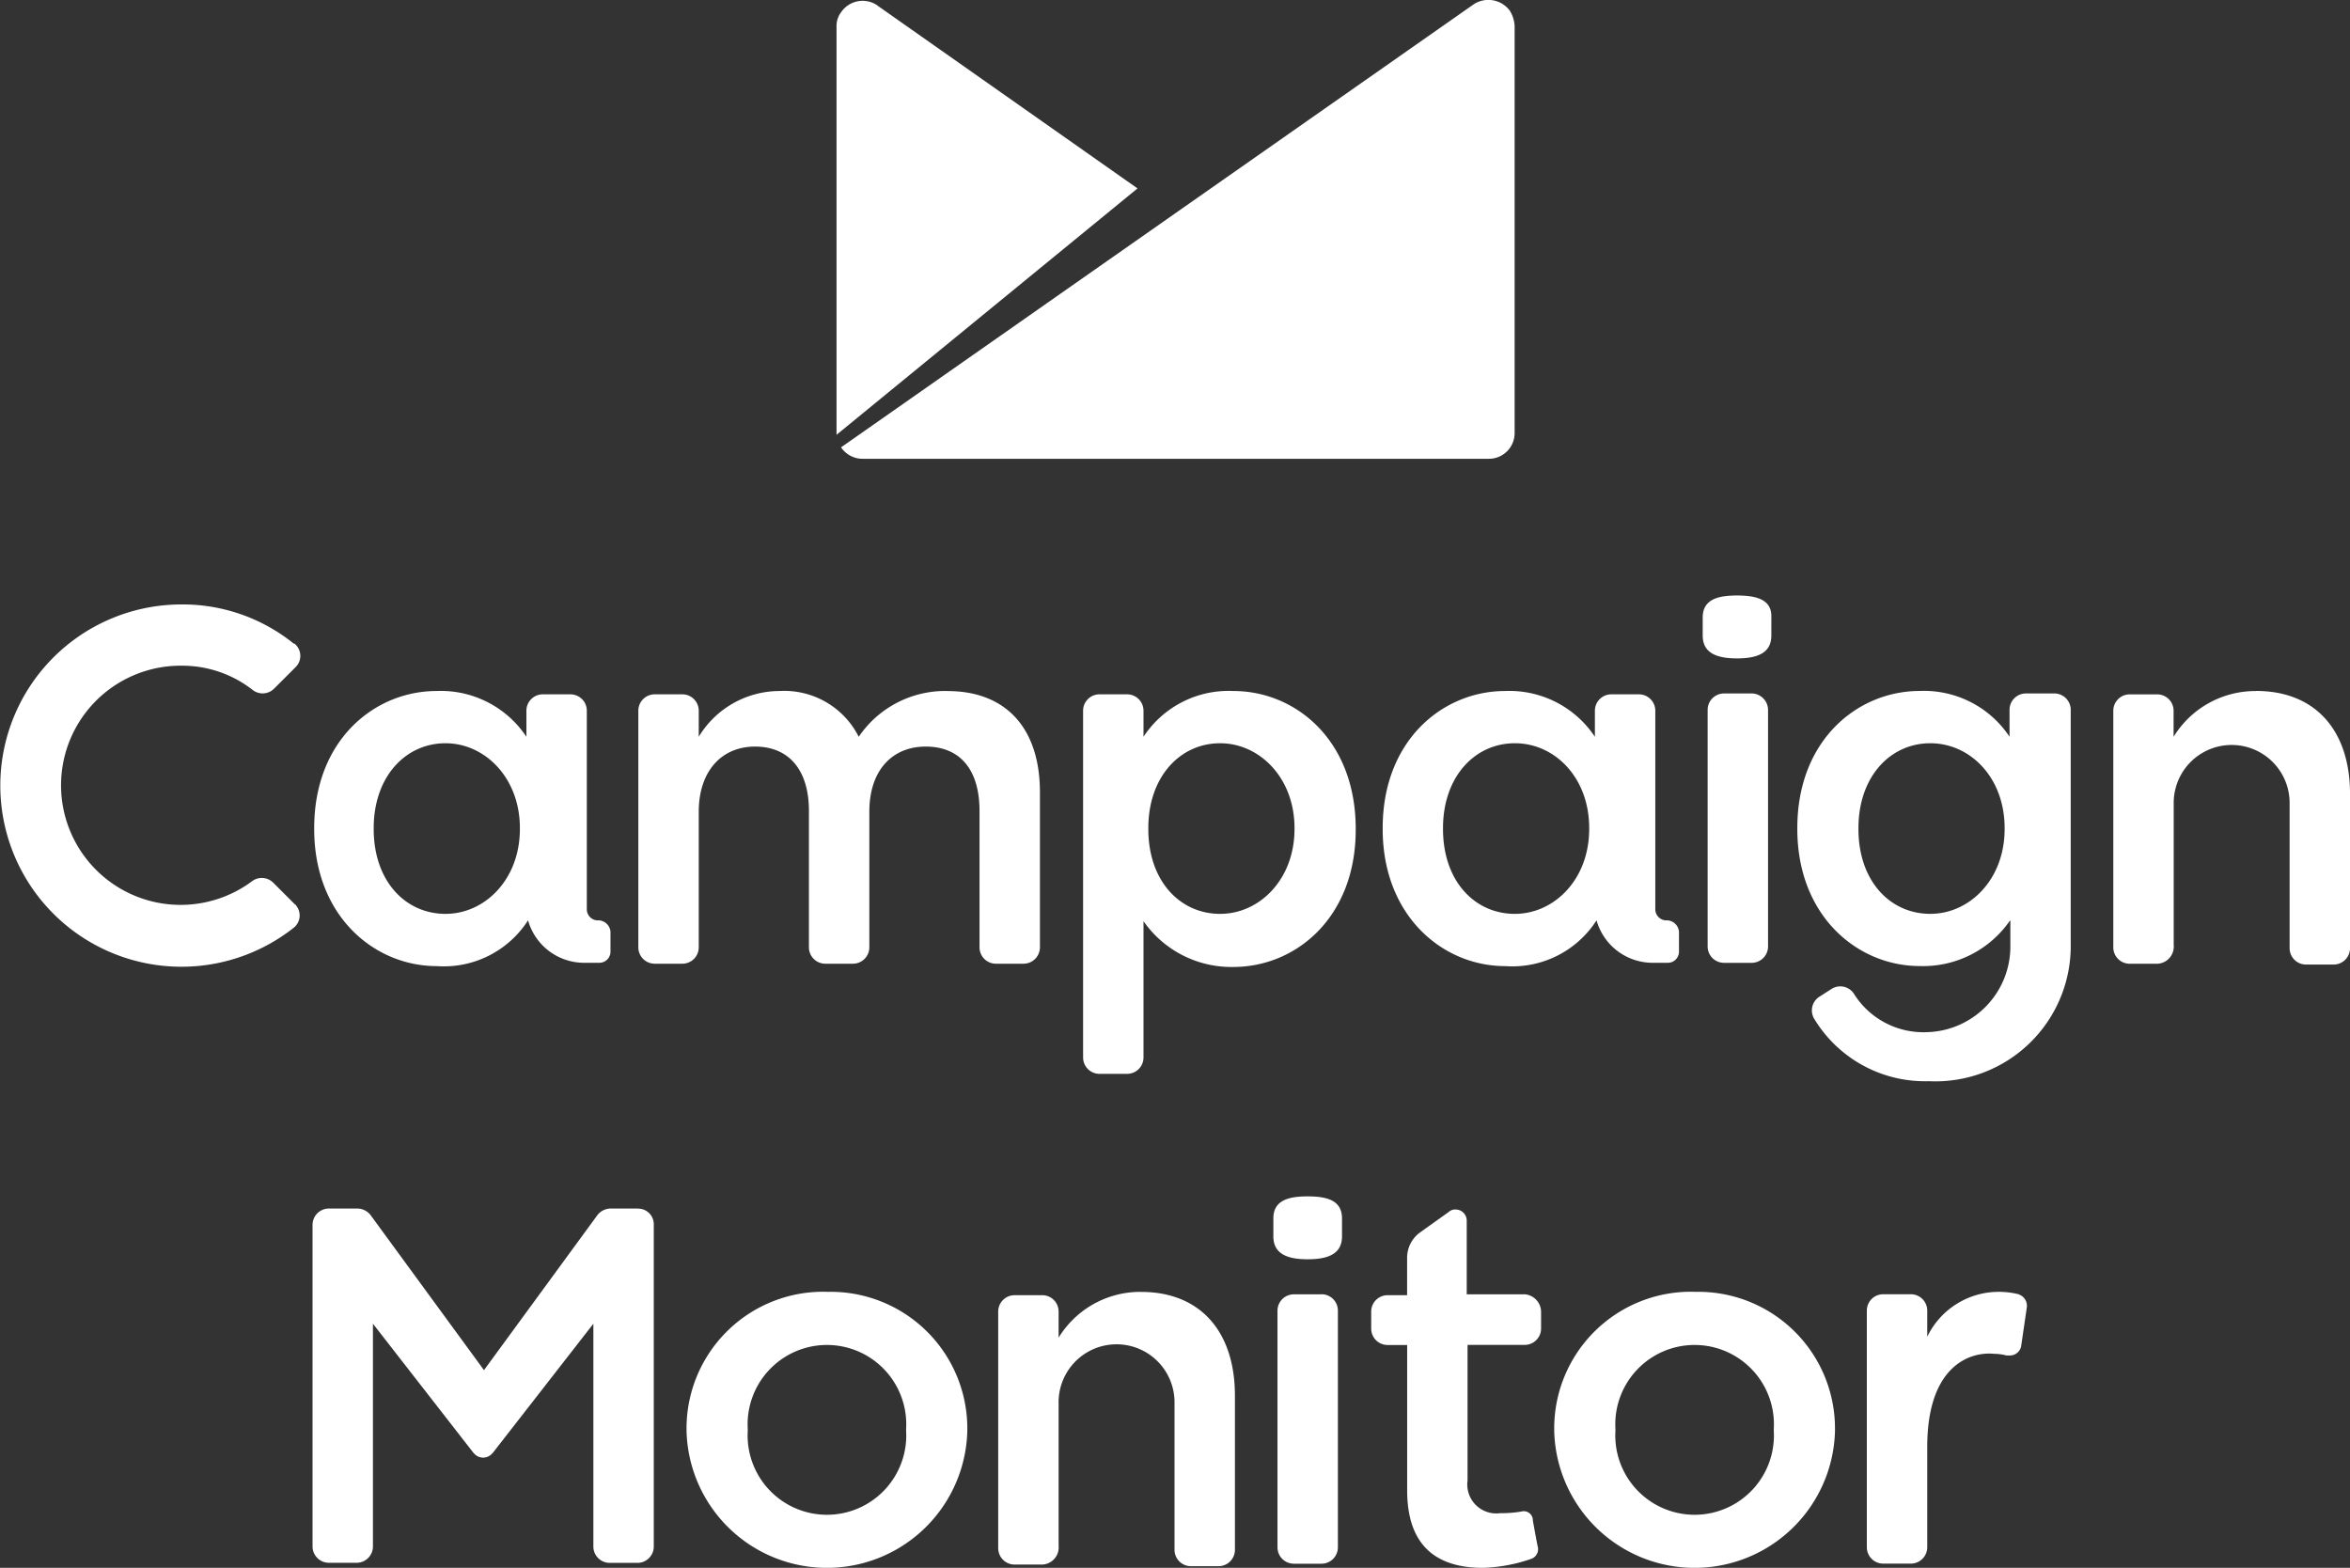
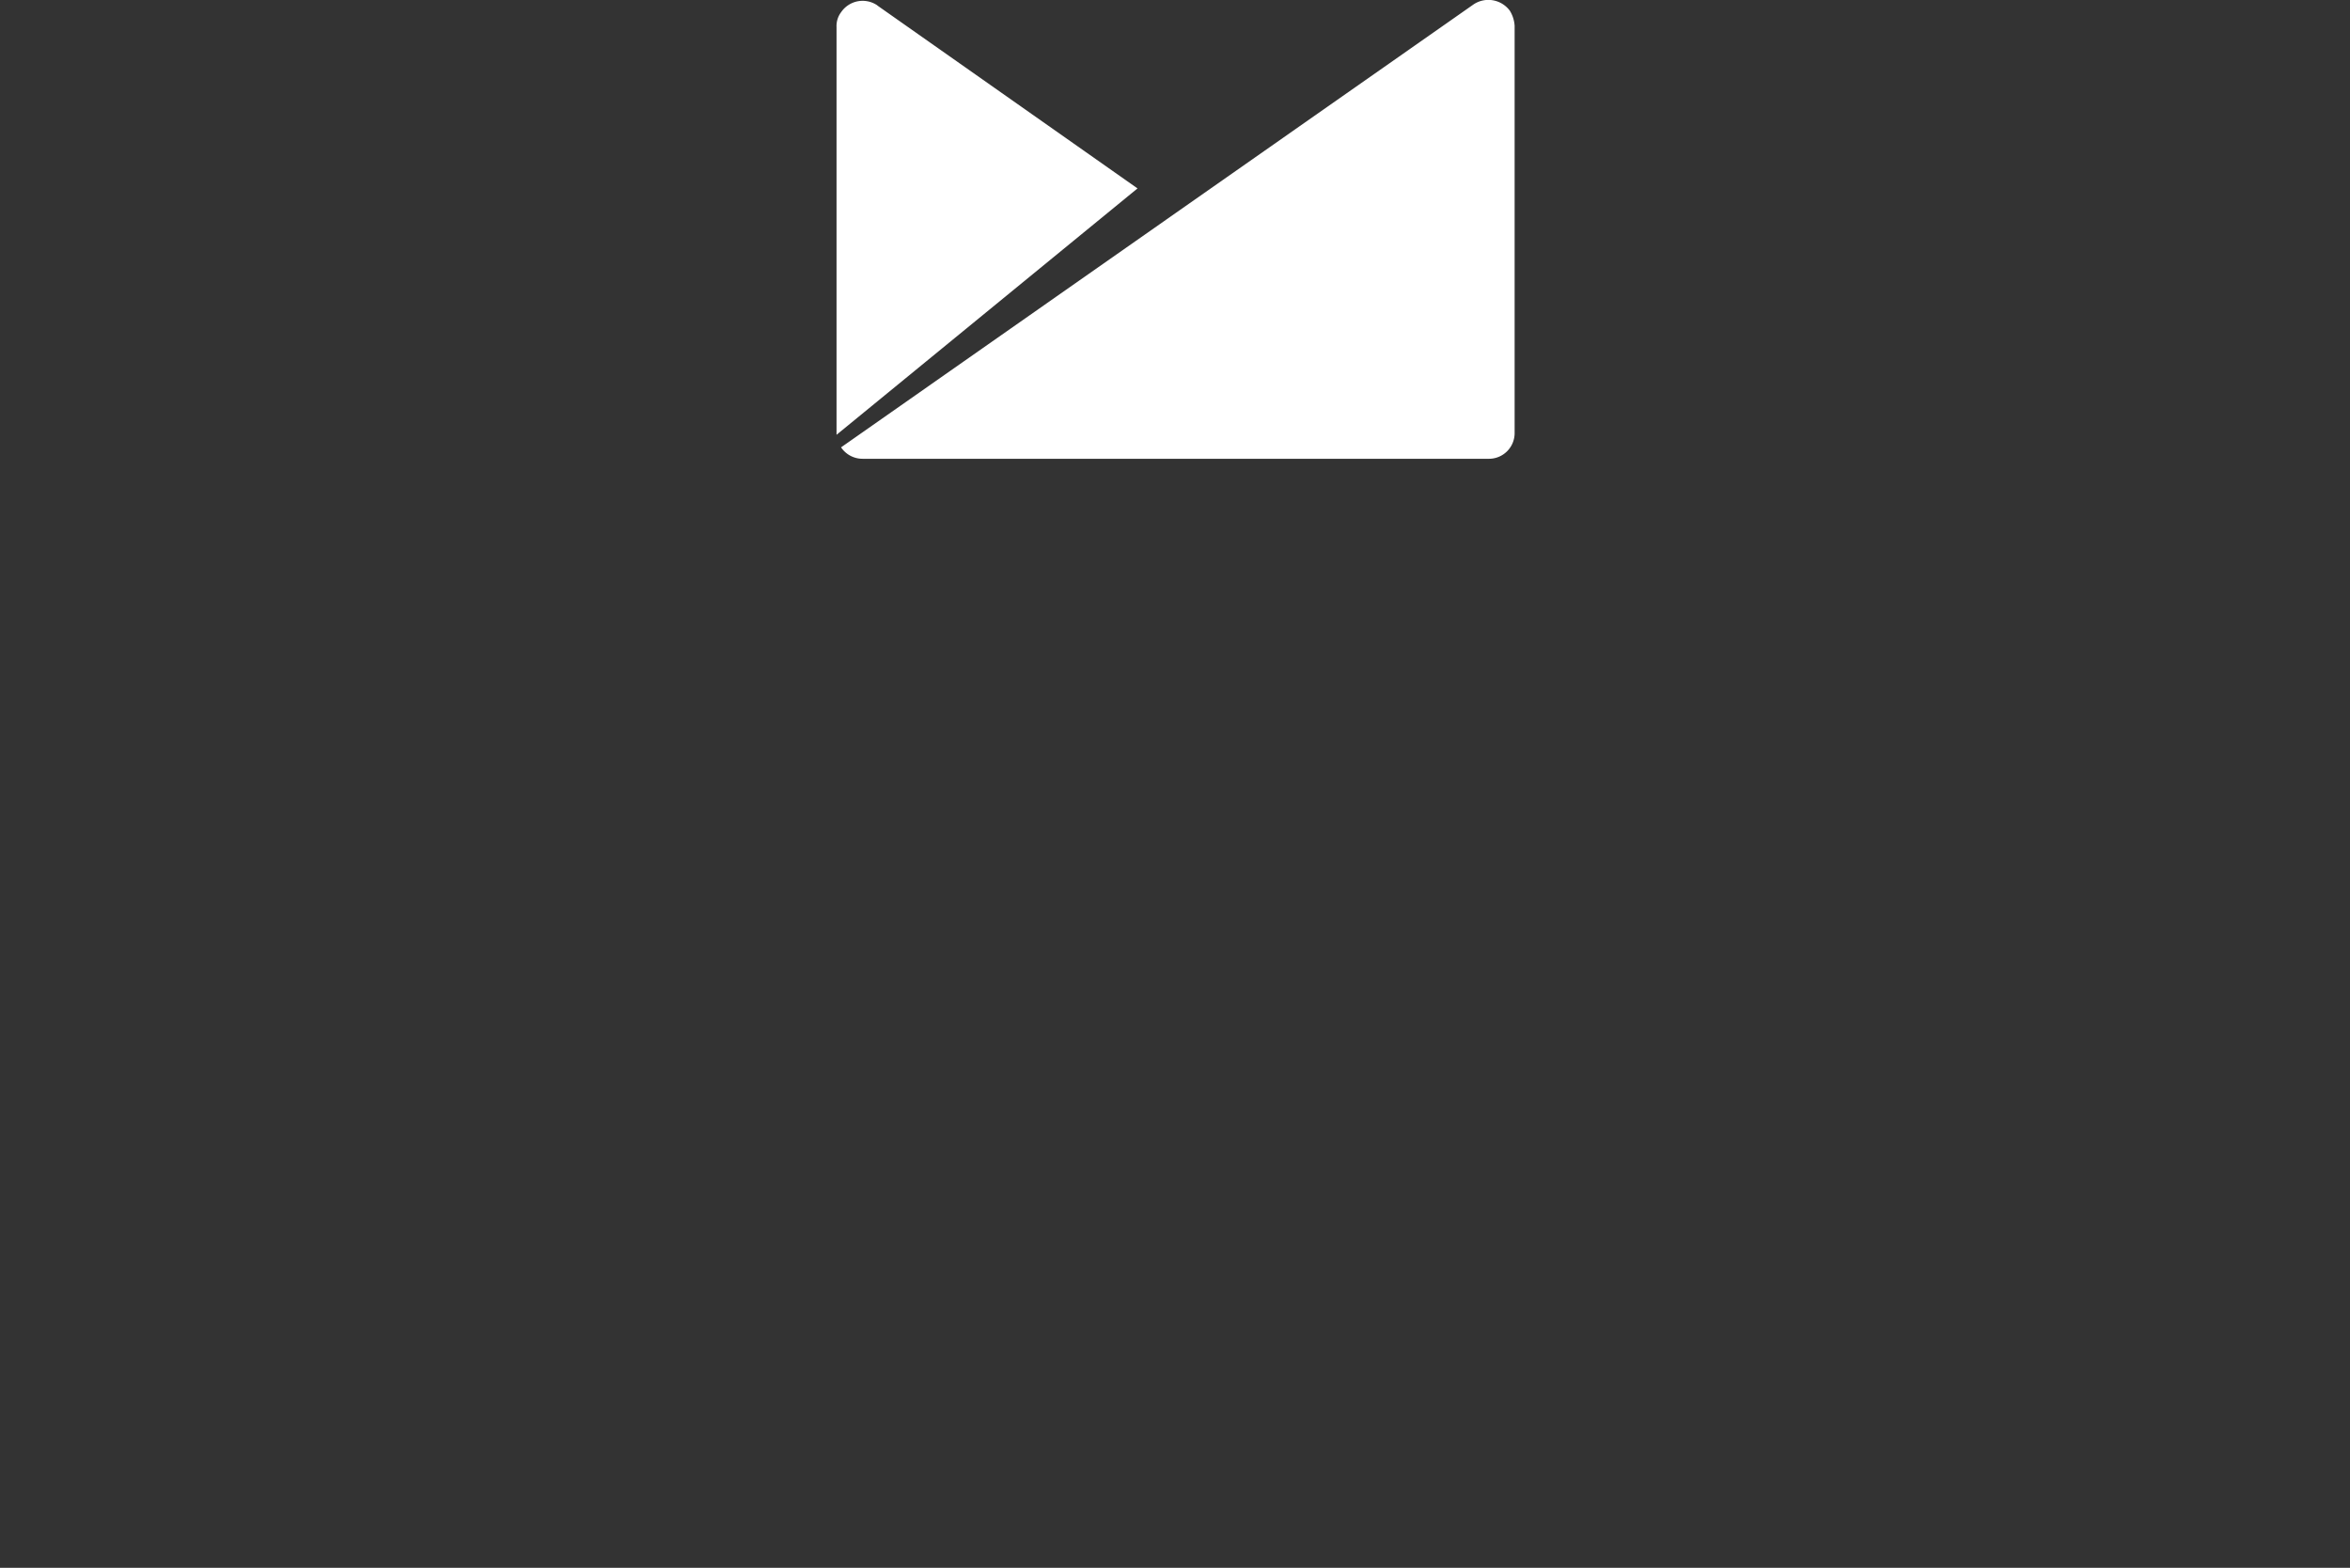
<svg xmlns="http://www.w3.org/2000/svg" width="123.248" height="82.221" viewBox="0 0 123.248 82.221">
  <rect x="0" y="0" width="123.248" height="82.221" fill="#333333" stroke="none" />
  <g id="campaign-monitor-vector-logo_2" data-name="campaign-monitor-vector-logo 2" transform="translate(-50.453 -312.536)">
-     <path id="Path_64056" data-name="Path 64056" d="M193.9,292.2c-1.027,0-1.8.214-1.8,1.156v.942c0,.942.771,1.2,1.8,1.2s1.8-.257,1.8-1.2v-.942c.043-.942-.771-1.156-1.8-1.156m.728,5.137h-1.413a.859.859,0,0,0-.856.856v12.415a.859.859,0,0,0,.856.856h1.456a.859.859,0,0,0,.856-.856V298.193a.869.869,0,0,0-.9-.856m-42.124-.128a5.477,5.477,0,0,0-4.666,2.4,4.372,4.372,0,0,0-4.153-2.4,4.967,4.967,0,0,0-4.238,2.4v-1.37a.859.859,0,0,0-.856-.856h-1.456a.859.859,0,0,0-.856.856v12.415a.859.859,0,0,0,.856.856h1.456a.859.859,0,0,0,.856-.856h0v-7.106c0-2.14,1.2-3.425,2.954-3.425s2.825,1.2,2.825,3.382v7.149a.859.859,0,0,0,.856.856h1.456a.859.859,0,0,0,.856-.856h0v-7.106c0-2.226,1.241-3.425,2.954-3.425,1.8,0,2.825,1.2,2.825,3.382v7.149a.859.859,0,0,0,.856.856h1.456a.859.859,0,0,0,.856-.856v-8.134c0-3.425-1.841-5.308-4.837-5.308m18.88,26.5c-1.027,0-1.8.214-1.8,1.156v.942c0,.942.771,1.2,1.8,1.2s1.8-.257,1.8-1.2v-.942c0-.942-.771-1.156-1.8-1.156m.728,5.137h-1.456a.859.859,0,0,0-.856.856v12.415a.859.859,0,0,0,.856.856h1.456a.859.859,0,0,0,.856-.856V329.7a.859.859,0,0,0-.856-.856M112.3,295.882a5.992,5.992,0,0,1,3.767,1.284.849.849,0,0,0,1.113-.086l1.113-1.113a.828.828,0,0,0,0-1.2c-.043-.043-.043-.043-.086-.043a9.274,9.274,0,0,0-5.908-2.055,9.5,9.5,0,1,0,5.908,16.953.822.822,0,0,0,.128-1.156c0-.043-.043-.043-.086-.086l-1.113-1.113a.849.849,0,0,0-1.113-.086,6.272,6.272,0,1,1-3.724-11.3m95.636,8.562c0,2.654-1.841,4.452-3.9,4.452-2.1,0-3.767-1.712-3.767-4.452V304.4c0-2.7,1.67-4.452,3.767-4.452s3.9,1.8,3.9,4.452Zm2.569-7.106h-1.456a.859.859,0,0,0-.856.856h0v1.413a5.386,5.386,0,0,0-4.709-2.4c-3.254,0-6.421,2.569-6.421,7.192v.043c0,4.581,3.168,7.192,6.421,7.192a5.536,5.536,0,0,0,4.709-2.354l.043-.043v1.284a4.494,4.494,0,0,1-4.409,4.581,4.3,4.3,0,0,1-3.767-1.969.853.853,0,0,0-1.2-.3l-.6.385a.853.853,0,0,0-.3,1.2,6.788,6.788,0,0,0,5.993,3.254,7.1,7.1,0,0,0,7.449-7.235V298.151A.862.862,0,0,0,210.508,297.337Zm-47.86,31.383a5.026,5.026,0,0,0-4.324,2.4v-1.37a.859.859,0,0,0-.856-.856h-1.456a.859.859,0,0,0-.856.856v12.415a.859.859,0,0,0,.856.856h1.456a.9.9,0,0,0,.856-.985v-7.449a3.04,3.04,0,1,1,6.079-.086v7.749a.859.859,0,0,0,.856.856h1.456a.859.859,0,0,0,.856-.856v-8.091c0-3.339-1.8-5.437-4.923-5.437m58.476-31.511a5.026,5.026,0,0,0-4.324,2.4v-1.37a.859.859,0,0,0-.856-.856H214.49a.859.859,0,0,0-.856.856v12.415a.859.859,0,0,0,.856.856h1.456a.9.9,0,0,0,.856-.985v-7.449a3.039,3.039,0,0,1,6.079,0v7.62a.859.859,0,0,0,.856.856h1.456a.859.859,0,0,0,.856-.856V302.6c0-3.3-1.8-5.394-4.923-5.394m-12.37,31.683c-.043,0-.043-.043-.086-.043a4.221,4.221,0,0,0-1.027-.128,4.166,4.166,0,0,0-3.767,2.354V329.7a.859.859,0,0,0-.856-.856h-1.456a.859.859,0,0,0-.856.856v12.415a.859.859,0,0,0,.856.856h1.456a.859.859,0,0,0,.856-.856v-5.266c0-4.238,2.226-5.009,3.51-4.88a2.59,2.59,0,0,1,.642.086h.171a.6.6,0,0,0,.6-.471l.3-2.055a.632.632,0,0,0-.342-.642m-58.435,7.064V336a4.16,4.16,0,1,1-8.305,0v-.086a4.16,4.16,0,1,1,8.305,0Zm-4.153-7.235a7.167,7.167,0,0,0-7.363,7.192V336a7.365,7.365,0,0,0,14.726,0v-.086A7.167,7.167,0,0,0,146.167,328.72Zm49.659,7.235V336a4.16,4.16,0,1,1-8.305,0v-.086a4.16,4.16,0,1,1,8.305,0Zm-4.153-7.235a7.167,7.167,0,0,0-7.363,7.192V336a7.365,7.365,0,0,0,14.726,0v-.086A7.167,7.167,0,0,0,191.674,328.72Zm-55.4-4.367h-1.456a.894.894,0,0,0-.685.342l-5.951,8.134-5.95-8.134a.894.894,0,0,0-.685-.342h-1.5a.859.859,0,0,0-.856.856v16.867a.859.859,0,0,0,.856.856h1.455a.859.859,0,0,0,.856-.856V330.39l5.266,6.764h0l.043.043h0a.621.621,0,0,0,.9.043l.043-.043h0l.043-.043h0l5.266-6.764v11.687a.859.859,0,0,0,.856.856h1.456a.859.859,0,0,0,.856-.856V325.21a.821.821,0,0,0-.813-.856m-8.091,13.1h0m42.508-33.01c0,2.654-1.841,4.452-3.9,4.452-2.1,0-3.767-1.712-3.767-4.452V304.4c0-2.7,1.67-4.452,3.767-4.452,2.055,0,3.9,1.8,3.9,4.452Zm-3.211-7.235a5.335,5.335,0,0,0-4.709,2.4v-1.37a.859.859,0,0,0-.856-.856h-1.456a.859.859,0,0,0-.856.856h0V316.43a.859.859,0,0,0,.856.856h1.456a.859.859,0,0,0,.856-.856h0v-7.149a5.622,5.622,0,0,0,4.709,2.4c3.3,0,6.421-2.611,6.421-7.192v-.043C173.906,299.777,170.738,297.209,167.485,297.209Zm-37.415,7.235c0,2.654-1.841,4.452-3.9,4.452-2.1,0-3.767-1.712-3.767-4.452V304.4c0-2.7,1.67-4.452,3.767-4.452,2.055,0,3.9,1.8,3.9,4.452Zm4.11,4.795a.585.585,0,0,1-.6-.6v-10.4a.859.859,0,0,0-.856-.856h-1.456a.859.859,0,0,0-.856.856v1.37a5.386,5.386,0,0,0-4.709-2.4c-3.254,0-6.421,2.569-6.421,7.192v.043c0,4.581,3.168,7.192,6.421,7.192a5.249,5.249,0,0,0,4.795-2.4,3.057,3.057,0,0,0,2.911,2.226h.813a.585.585,0,0,0,.6-.6h0v-1.027a.651.651,0,0,0-.642-.6Zm51.971-4.795c0,2.654-1.841,4.452-3.9,4.452-2.1,0-3.767-1.712-3.767-4.452V304.4c0-2.7,1.67-4.452,3.767-4.452s3.9,1.8,3.9,4.452Zm4.067,4.795a.585.585,0,0,1-.6-.6h0v-10.4a.859.859,0,0,0-.856-.856h-1.456a.859.859,0,0,0-.856.856v1.37a5.386,5.386,0,0,0-4.709-2.4c-3.254,0-6.421,2.569-6.421,7.192v.043c0,4.581,3.168,7.192,6.421,7.192a5.249,5.249,0,0,0,4.795-2.4,3.057,3.057,0,0,0,2.911,2.226h.813a.585.585,0,0,0,.6-.6h0v-1.027a.651.651,0,0,0-.642-.6Zm-7.49,19.61h-3V325a.585.585,0,0,0-.6-.6.486.486,0,0,0-.342.128l-1.5,1.07a1.643,1.643,0,0,0-.685,1.327v1.969h-1.027a.859.859,0,0,0-.856.856v.9a.859.859,0,0,0,.856.856H176.6v7.62c0,3.039,1.67,4.067,3.981,4.067a8.5,8.5,0,0,0,2.526-.471.538.538,0,0,0,.342-.642c-.043-.171-.257-1.37-.257-1.37a.475.475,0,0,0-.6-.471,6.1,6.1,0,0,1-1.113.086,1.519,1.519,0,0,1-1.712-1.712V331.5h3a.859.859,0,0,0,.856-.856h0v-.9a.933.933,0,0,0-.9-.9" transform="translate(-52.347 51.566)" fill="#fff" />
    <path id="Path_64057" data-name="Path 64057" d="M55.326,297.3a1.4,1.4,0,0,0-1.906-.357h0L20.238,320.179a1.356,1.356,0,0,0,1.132.6H54.194a1.348,1.348,0,0,0,1.37-1.37V298.078a1.69,1.69,0,0,0-.238-.774m-33.181-.3a1.366,1.366,0,0,0-1.906.357,1.2,1.2,0,0,0-.238.774v21.386L35.786,306.6l-13.642-9.591" transform="translate(74.325 15.817)" fill="#fff" />
  </g>
</svg>